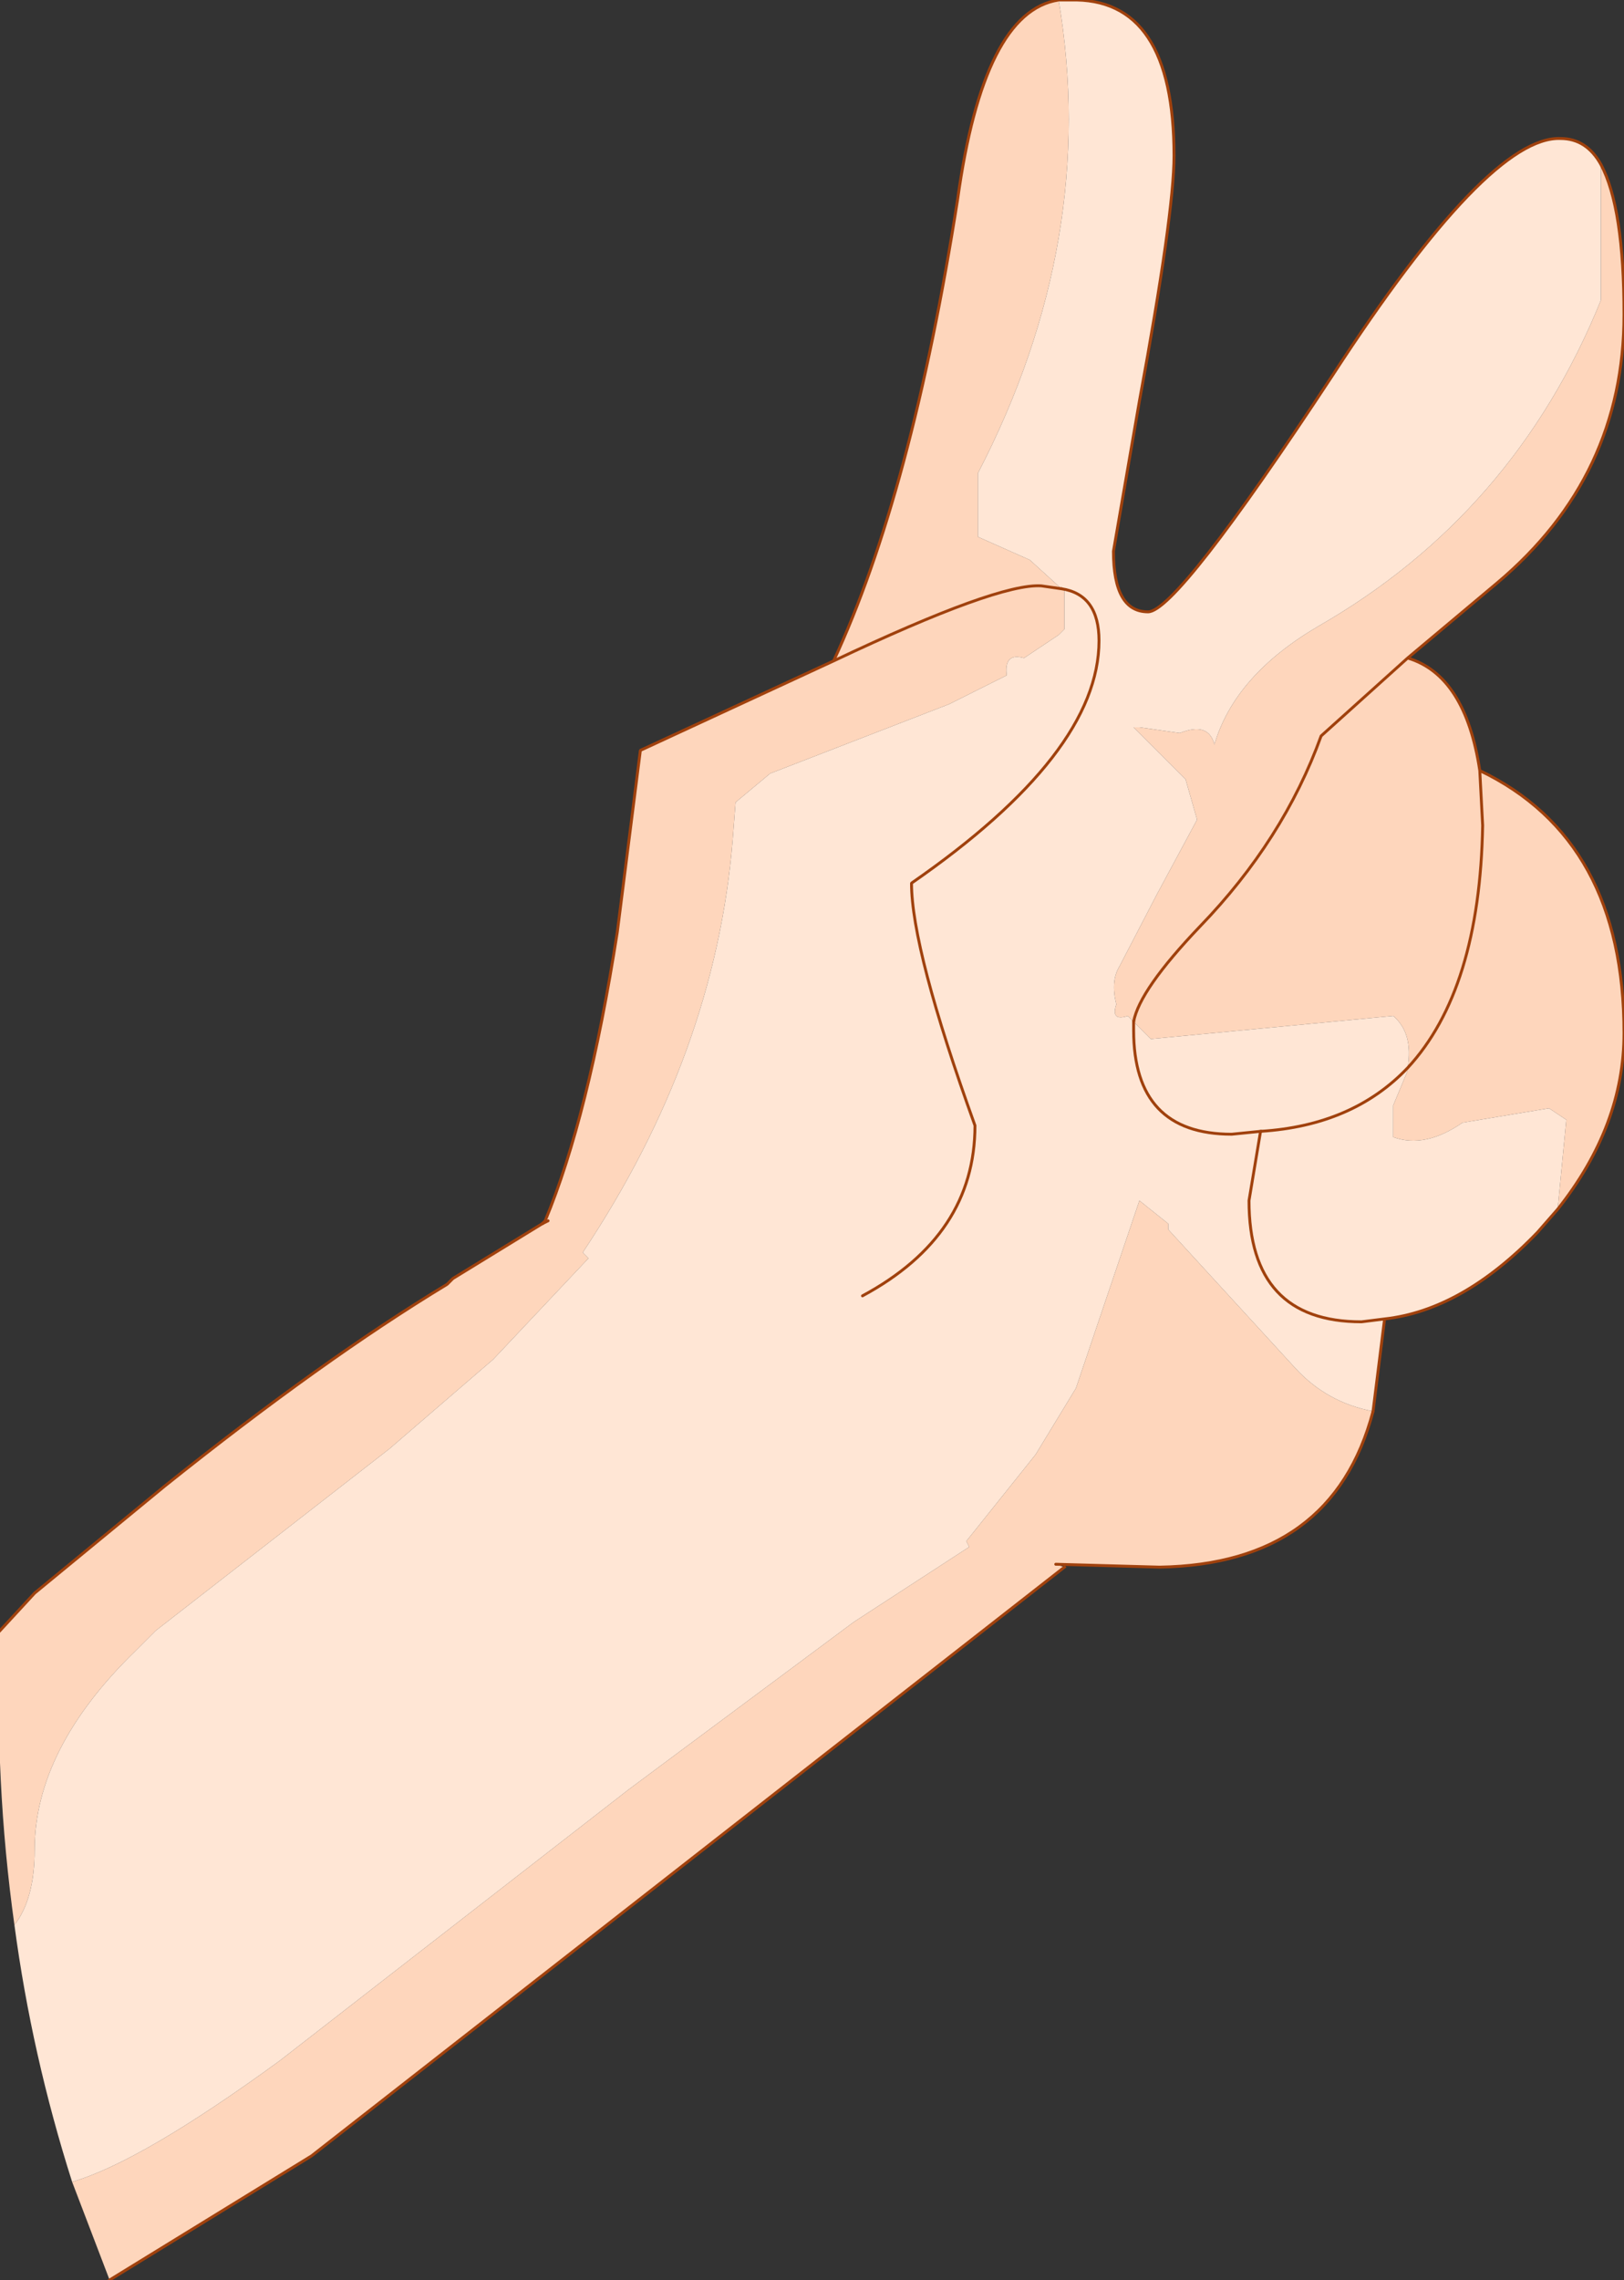
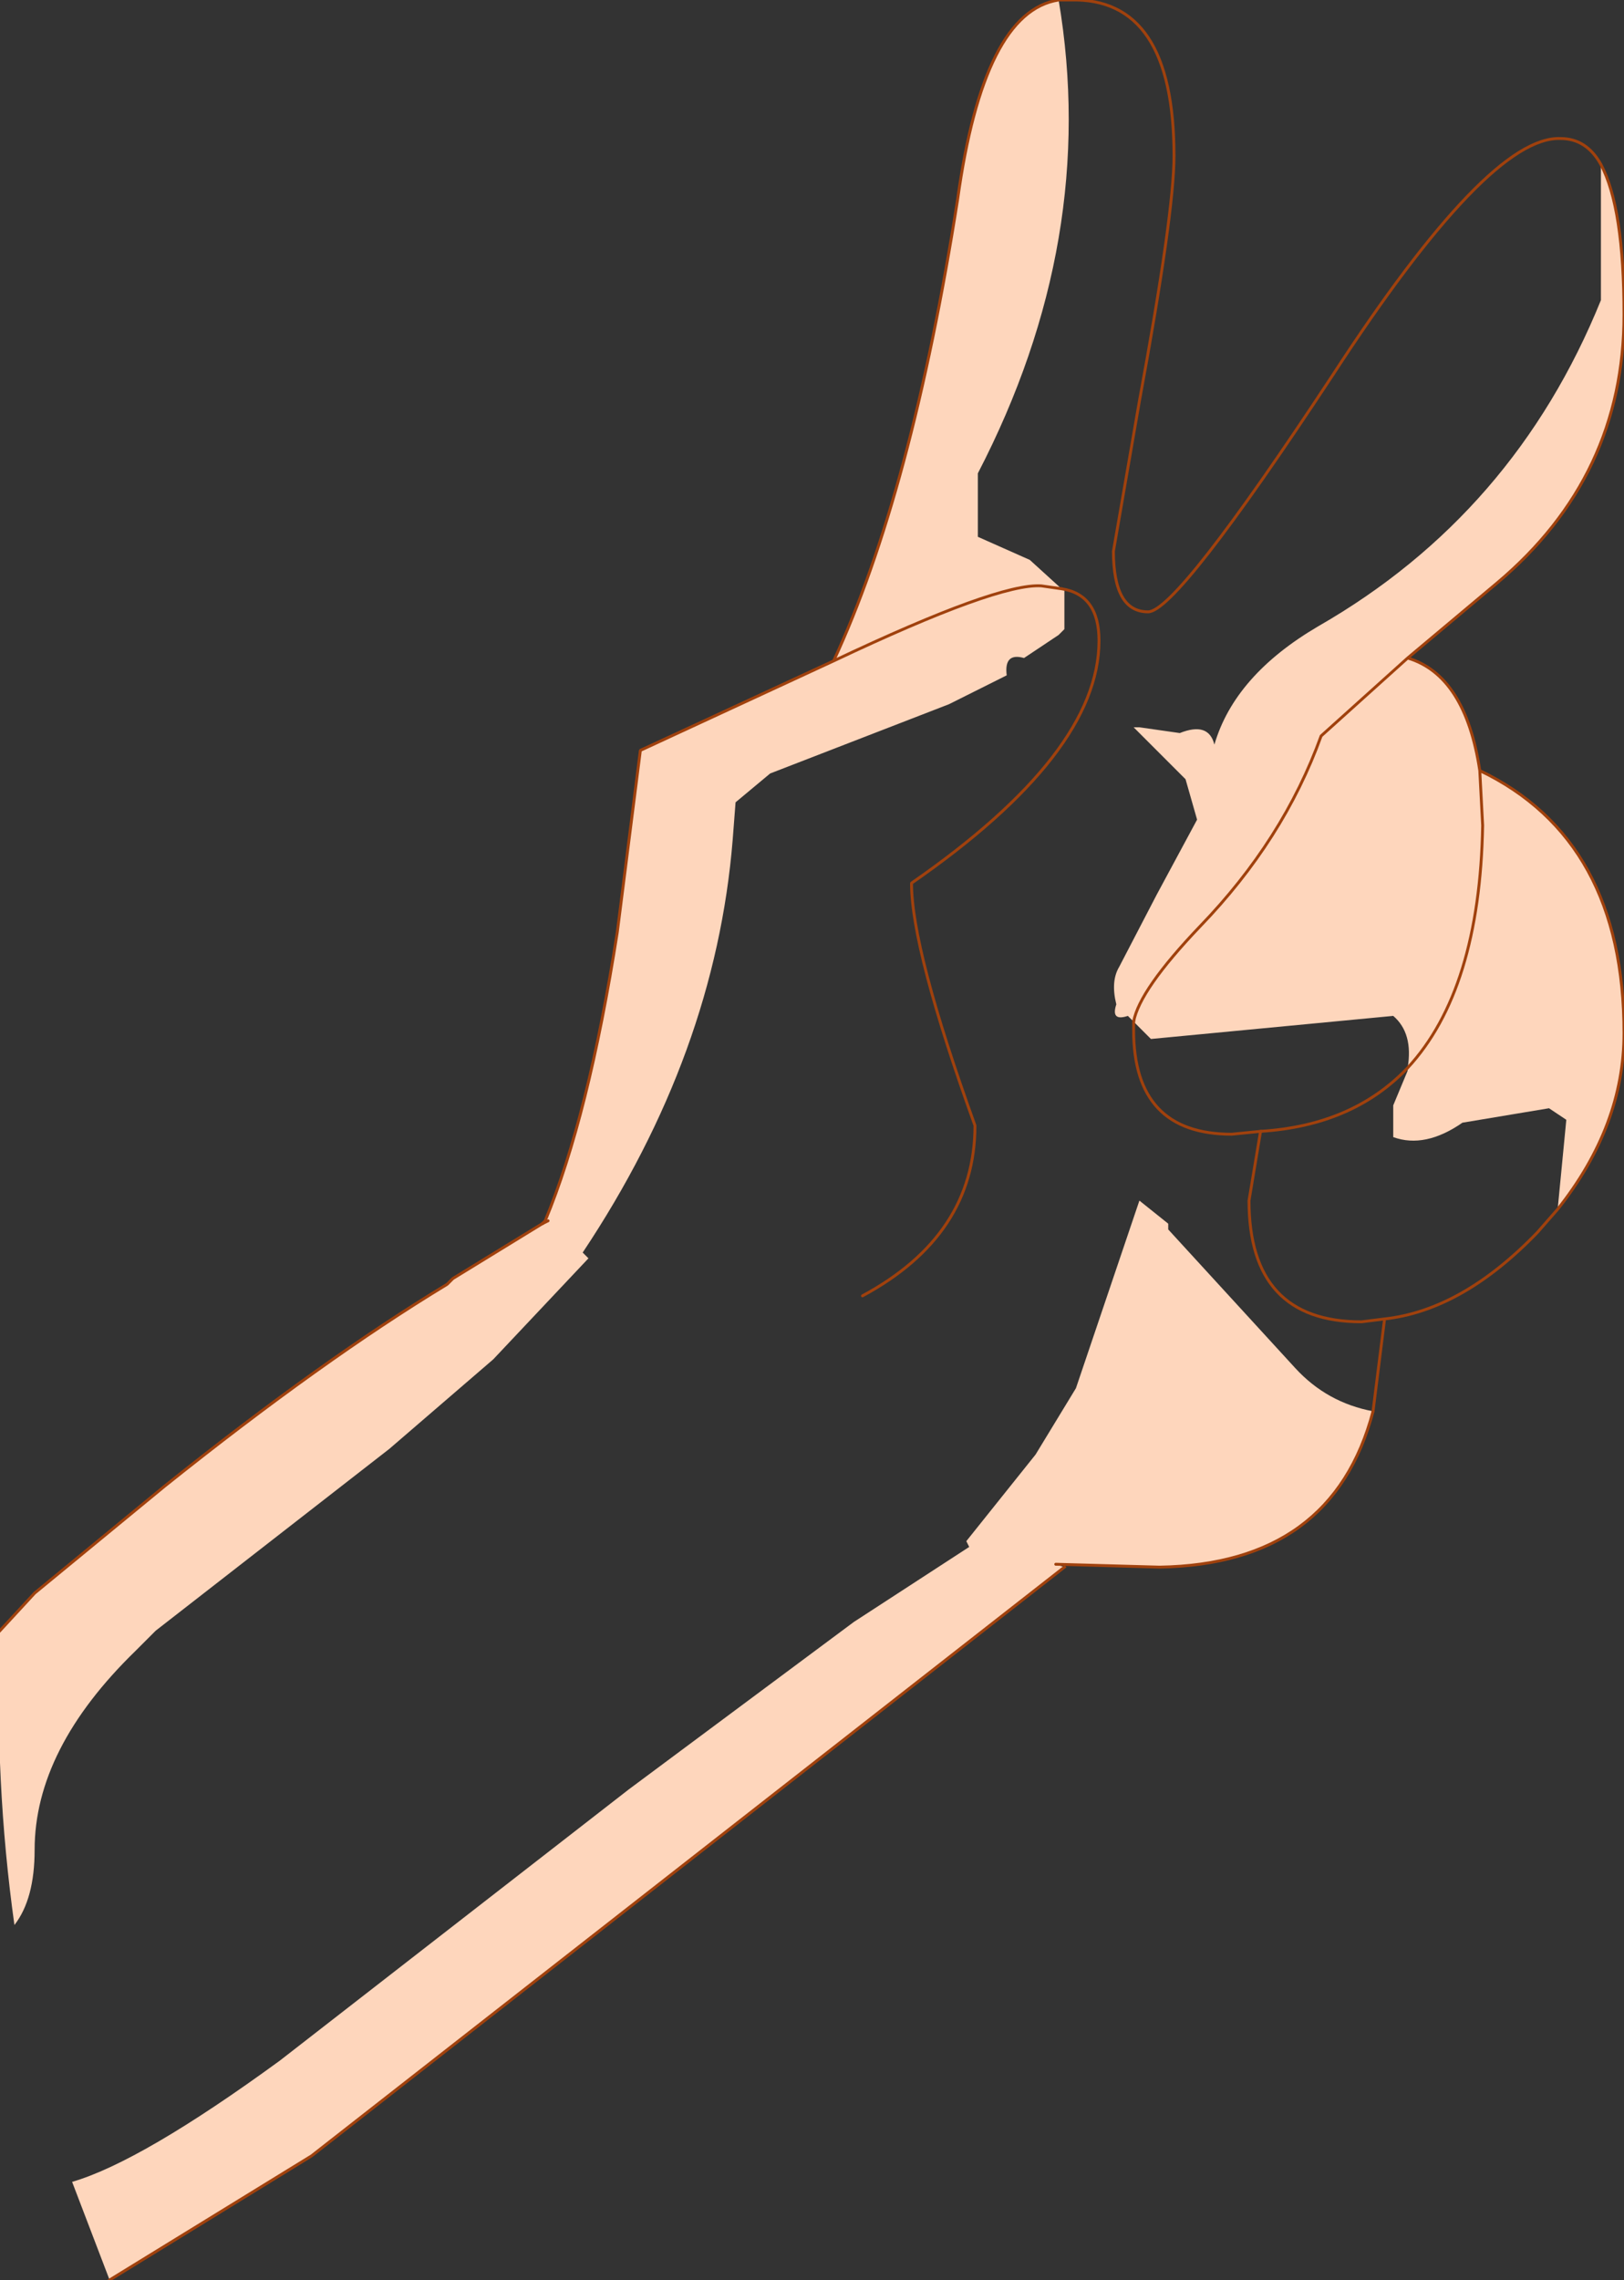
<svg xmlns="http://www.w3.org/2000/svg" height="39.5px" width="28.15px">
  <rect width="100%" height="100%" fill="#333333" stroke="none" />
  <g transform="matrix(1.0, 0.0, 0.0, 1.0, 14.05, 19.75)">
    <path d="M13.7 -16.9 Q14.1 -16.15 14.1 -14.3 14.1 -11.5 11.9 -9.65 L10.35 -8.35 Q11.35 -8.05 11.6 -6.4 14.1 -5.2 14.1 -1.85 14.1 -0.25 12.95 1.2 L13.1 -0.35 12.8 -0.55 11.3 -0.3 Q10.65 0.15 10.1 -0.05 L10.1 -0.6 10.35 -1.2 10.35 -1.25 Q10.45 -1.85 10.1 -2.15 L5.9 -1.75 5.75 -1.9 5.6 -2.05 5.5 -2.15 Q5.2 -2.05 5.3 -2.35 5.2 -2.75 5.35 -3.0 L6.0 -4.25 6.7 -5.55 6.5 -6.25 5.6 -7.15 5.7 -7.15 6.4 -7.05 Q6.9 -7.25 7.0 -6.85 7.35 -8.05 8.8 -8.9 12.2 -10.85 13.7 -14.55 L13.7 -16.9 M9.75 4.7 Q9.05 7.35 6.05 7.4 L4.25 7.35 4.4 7.4 -8.65 17.6 -12.15 19.75 -12.8 18.05 Q-11.6 17.7 -9.2 15.95 L-3.15 11.25 0.75 8.35 2.75 7.05 2.7 6.95 3.9 5.45 4.6 4.3 5.7 1.05 6.2 1.45 6.2 1.55 8.4 3.95 Q8.95 4.55 9.75 4.7 M-13.8 13.6 Q-14.15 11.1 -14.05 8.5 L-13.45 7.85 -11.2 6.0 Q-8.45 3.8 -6.3 2.5 L-6.2 2.4 -4.65 1.45 -4.55 1.4 -4.6 1.4 Q-3.85 -0.4 -3.35 -3.6 L-2.95 -6.75 0.4 -8.3 Q1.75 -11.2 2.55 -16.3 3.0 -19.55 4.3 -19.75 5.0 -15.6 2.9 -11.55 L2.9 -10.45 3.8 -10.05 4.35 -9.55 4.4 -9.55 4.4 -8.85 4.3 -8.75 3.7 -8.35 Q3.35 -8.45 3.4 -8.05 L2.4 -7.55 -0.7 -6.35 -1.3 -5.85 -1.35 -5.2 Q-1.65 -1.5 -3.95 1.95 L-3.85 2.05 -5.5 3.8 -7.3 5.35 -11.35 8.5 -11.7 8.85 Q-13.45 10.55 -13.45 12.3 -13.45 13.15 -13.8 13.6 M10.35 -8.35 L8.85 -7.0 Q8.2 -5.2 6.75 -3.7 5.7 -2.6 5.6 -2.05 5.7 -2.6 6.75 -3.7 8.2 -5.2 8.85 -7.0 L10.35 -8.35 M0.4 -8.3 Q3.25 -9.65 4.0 -9.6 L4.35 -9.55 4.0 -9.6 Q3.25 -9.65 0.4 -8.3 M11.6 -6.4 L11.65 -5.45 Q11.6 -2.6 10.35 -1.25 11.6 -2.6 11.65 -5.45 L11.6 -6.4" fill="#fed6bc" fill-rule="evenodd" stroke="none" />
-     <path d="M4.3 -19.75 L4.5 -19.75 Q6.3 -19.8 6.3 -17.05 6.3 -16.05 5.7 -12.8 L5.25 -10.2 Q5.25 -9.15 5.85 -9.15 6.35 -9.15 9.05 -13.25 11.75 -17.4 13.0 -17.35 13.45 -17.35 13.7 -16.9 L13.7 -14.55 Q12.2 -10.85 8.8 -8.9 7.35 -8.05 7.0 -6.85 6.9 -7.25 6.4 -7.05 L5.7 -7.15 5.6 -7.15 6.5 -6.25 6.7 -5.55 6.0 -4.25 5.35 -3.0 Q5.2 -2.75 5.3 -2.35 5.2 -2.05 5.5 -2.15 L5.6 -2.05 5.75 -1.9 5.9 -1.75 10.1 -2.15 Q10.45 -1.85 10.35 -1.25 9.4 -0.25 7.8 -0.15 9.4 -0.25 10.35 -1.25 L10.35 -1.2 10.1 -0.6 10.1 -0.05 Q10.65 0.15 11.3 -0.3 L12.8 -0.55 13.1 -0.35 12.95 1.2 12.6 1.6 Q11.3 2.95 9.95 3.1 L9.75 4.7 Q8.95 4.55 8.4 3.95 L6.2 1.55 6.2 1.45 5.7 1.05 4.6 4.3 3.9 5.45 2.7 6.95 2.75 7.05 0.75 8.35 -3.15 11.25 -9.2 15.95 Q-11.6 17.7 -12.8 18.05 -13.5 15.85 -13.8 13.6 -13.45 13.15 -13.45 12.3 -13.45 10.55 -11.7 8.85 L-11.35 8.5 -7.3 5.35 -5.5 3.8 -3.85 2.05 -3.95 1.95 Q-1.65 -1.5 -1.35 -5.2 L-1.3 -5.85 -0.7 -6.35 2.4 -7.55 3.4 -8.05 Q3.35 -8.45 3.7 -8.35 L4.3 -8.75 4.4 -8.85 4.4 -9.55 4.35 -9.55 3.8 -10.05 2.9 -10.45 2.9 -11.55 Q5.0 -15.6 4.3 -19.75 M0.9 2.7 Q2.85 1.65 2.85 -0.25 1.75 -3.3 1.75 -4.45 5.0 -6.7 5.0 -8.65 5.0 -9.45 4.35 -9.55 5.0 -9.45 5.0 -8.65 5.0 -6.7 1.75 -4.45 1.75 -3.3 2.85 -0.25 2.85 1.65 0.9 2.7 M7.8 -0.15 L7.3 -0.1 Q5.6 -0.1 5.6 -1.9 L5.6 -2.05 5.6 -1.9 Q5.6 -0.1 7.3 -0.1 L7.8 -0.15 7.6 1.05 Q7.6 3.15 9.55 3.15 L9.95 3.1 9.55 3.15 Q7.6 3.15 7.6 1.05 L7.8 -0.15" fill="#ffe6d5" fill-rule="evenodd" stroke="none" />
    <path d="M4.4 7.4 L-8.65 17.6 -12.15 19.75" fill="none" stroke="#a0410d" stroke-linecap="square" stroke-linejoin="bevel" stroke-width="0.05" />
    <path d="M4.3 -19.75 L4.5 -19.75 Q6.3 -19.8 6.3 -17.05 6.3 -16.05 5.7 -12.8 L5.25 -10.2 Q5.25 -9.15 5.85 -9.15 6.35 -9.15 9.05 -13.25 11.75 -17.4 13.0 -17.35 13.45 -17.35 13.7 -16.9 14.1 -16.15 14.1 -14.3 14.1 -11.5 11.9 -9.65 L10.35 -8.35 Q11.35 -8.05 11.6 -6.4 14.1 -5.2 14.1 -1.85 14.1 -0.25 12.95 1.2 L12.6 1.6 Q11.3 2.95 9.95 3.1 L9.75 4.7 M-4.65 1.45 L-4.6 1.4 Q-3.85 -0.4 -3.35 -3.6 L-2.95 -6.75 0.4 -8.3 Q1.75 -11.2 2.55 -16.3 3.0 -19.55 4.3 -19.75 M5.6 -2.05 Q5.7 -2.6 6.75 -3.7 8.2 -5.2 8.85 -7.0 L10.35 -8.35 M4.35 -9.55 L4.0 -9.6 Q3.25 -9.65 0.4 -8.3 M7.8 -0.15 Q9.4 -0.25 10.35 -1.25 11.6 -2.6 11.65 -5.45 L11.6 -6.4 M9.95 3.1 L9.55 3.15 Q7.6 3.15 7.6 1.05 L7.8 -0.15" fill="none" stroke="#a0410d" stroke-linecap="round" stroke-linejoin="bevel" stroke-width="0.05" />
    <path d="M9.75 4.7 Q9.05 7.35 6.05 7.4 L4.25 7.35 M4.35 -9.55 Q5.0 -9.45 5.0 -8.65 5.0 -6.7 1.75 -4.45 1.75 -3.3 2.85 -0.25 2.85 1.65 0.9 2.7 M-4.65 1.45 L-4.55 1.4" fill="none" stroke="#a0410d" stroke-linecap="round" stroke-linejoin="bevel" stroke-width="0.05" />
    <path d="M-14.05 8.5 L-13.45 7.85 -11.2 6.0 Q-8.45 3.8 -6.3 2.5 L-6.2 2.4 -4.65 1.45 M5.6 -2.05 L5.6 -1.9 Q5.6 -0.1 7.3 -0.1 L7.8 -0.15" fill="none" stroke="#a0410d" stroke-linecap="square" stroke-linejoin="bevel" stroke-width="0.05" />
  </g>
</svg>